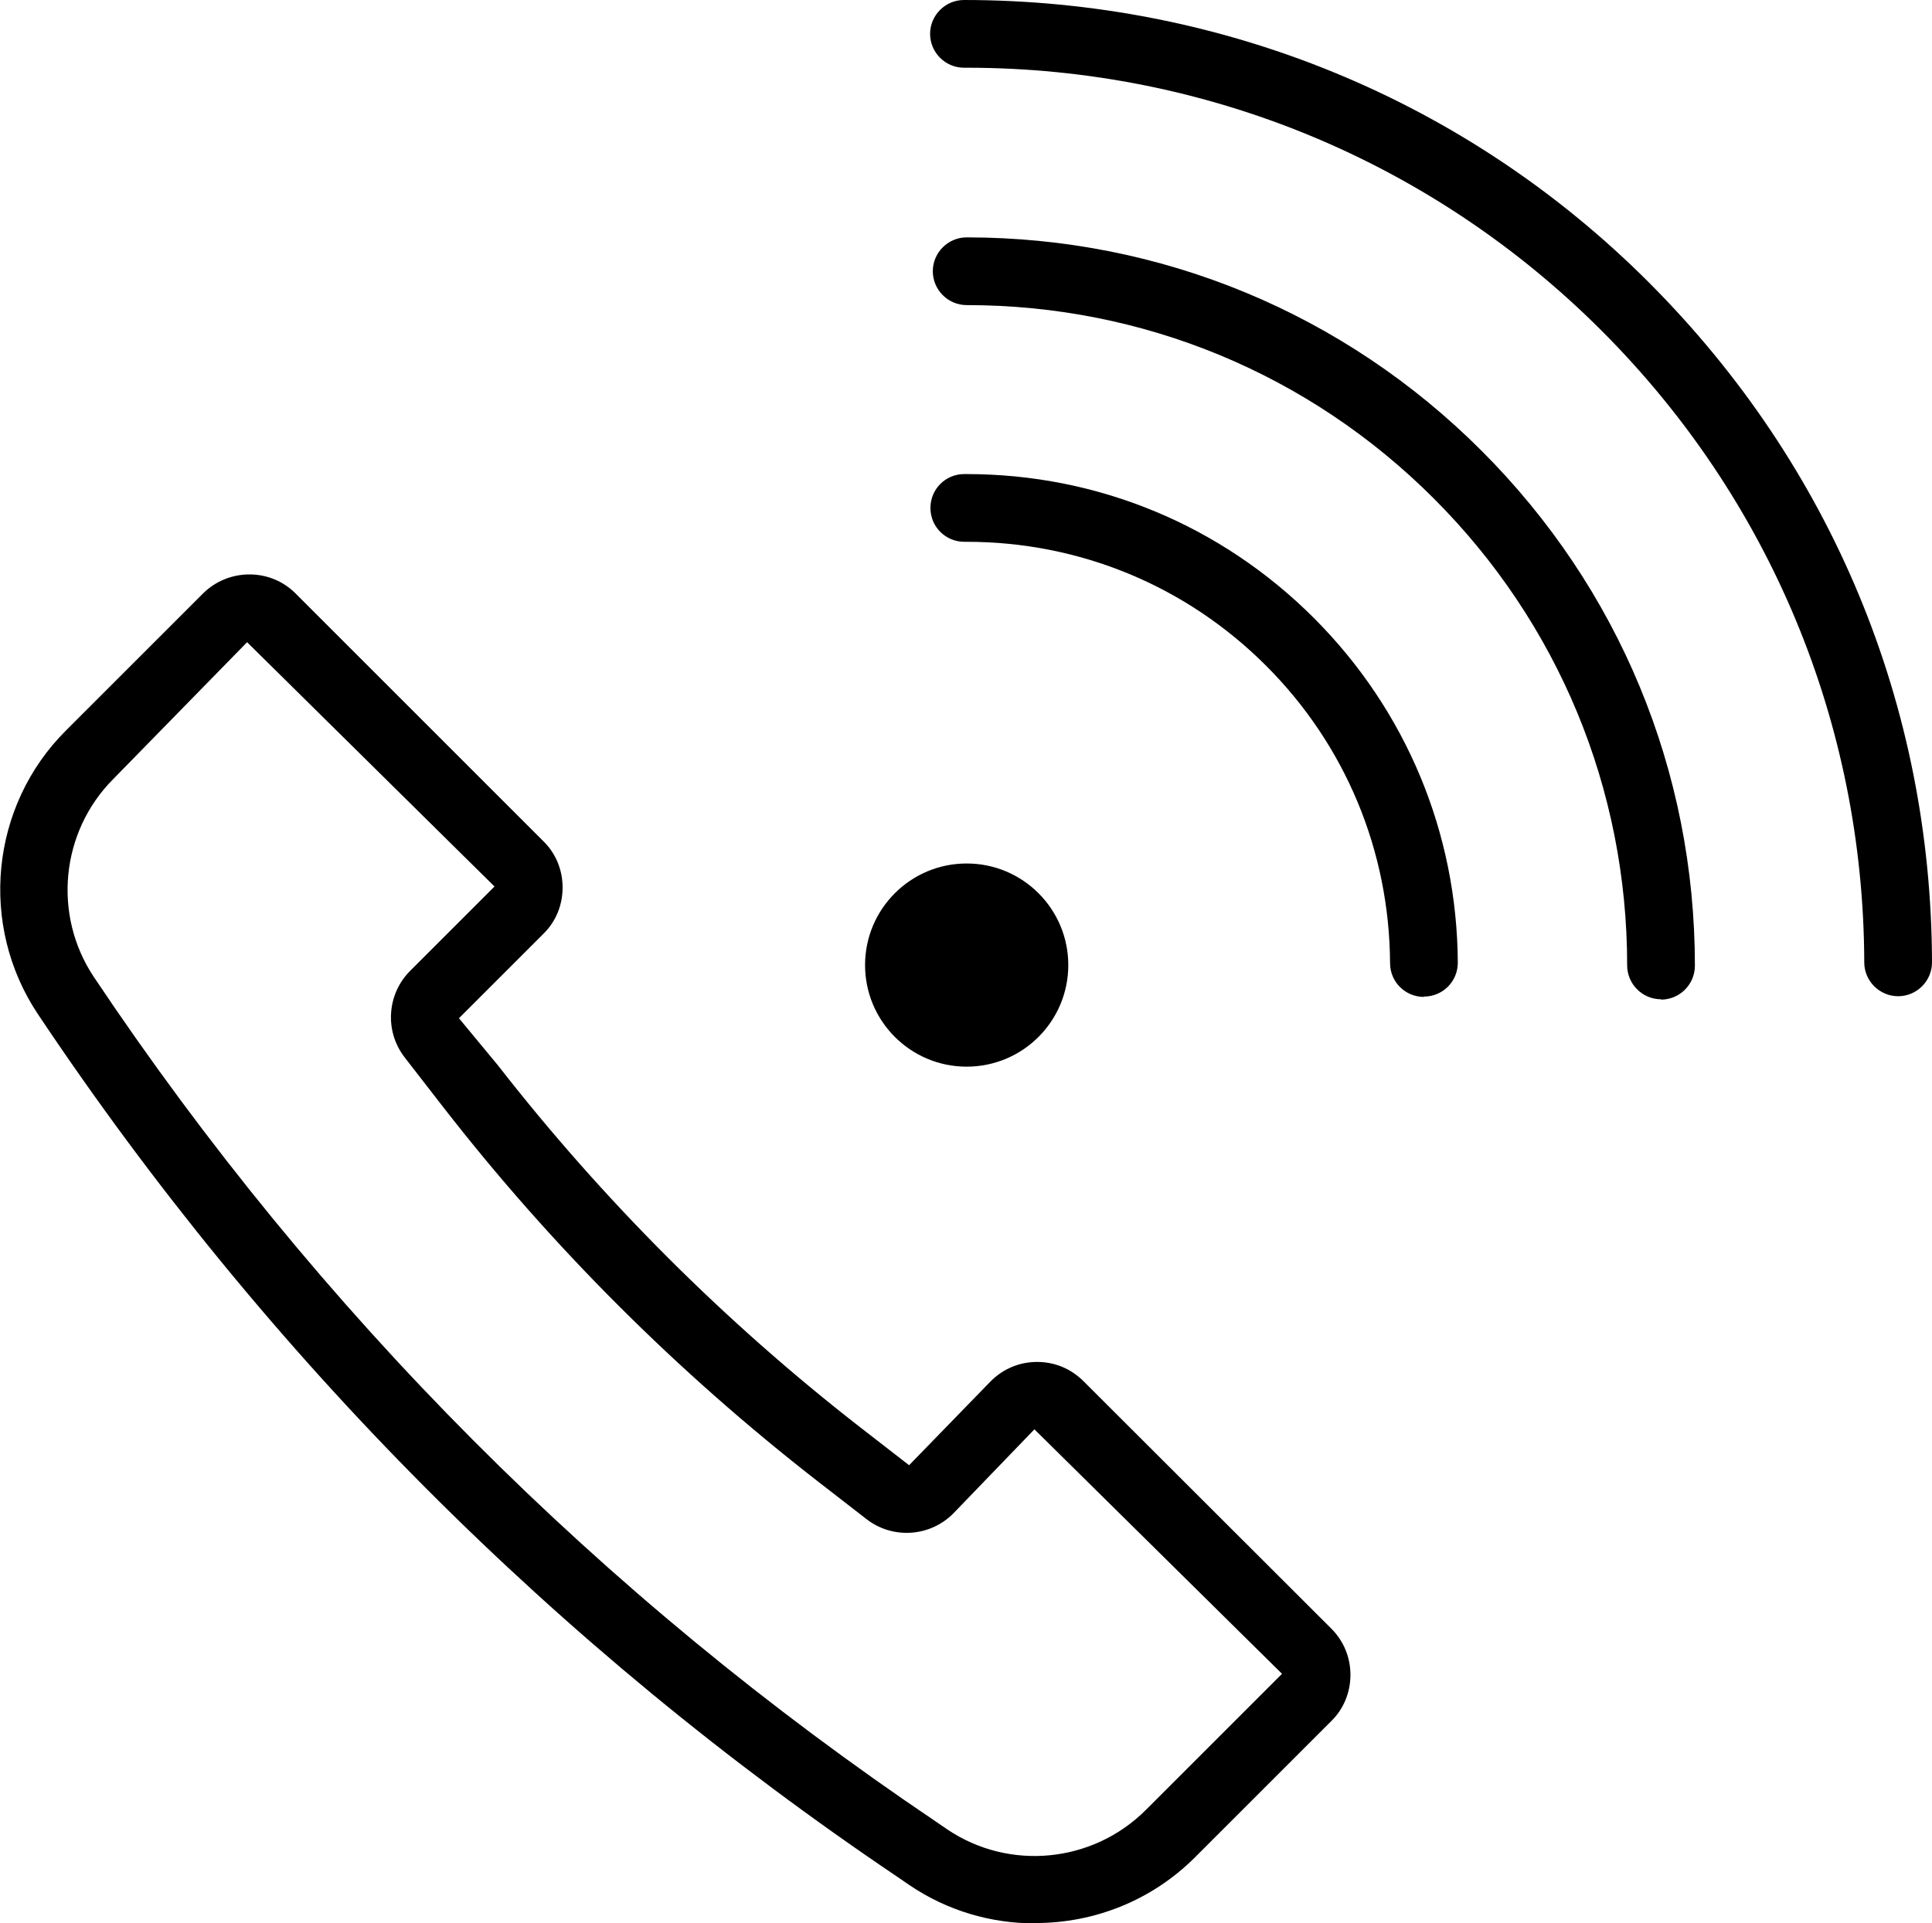
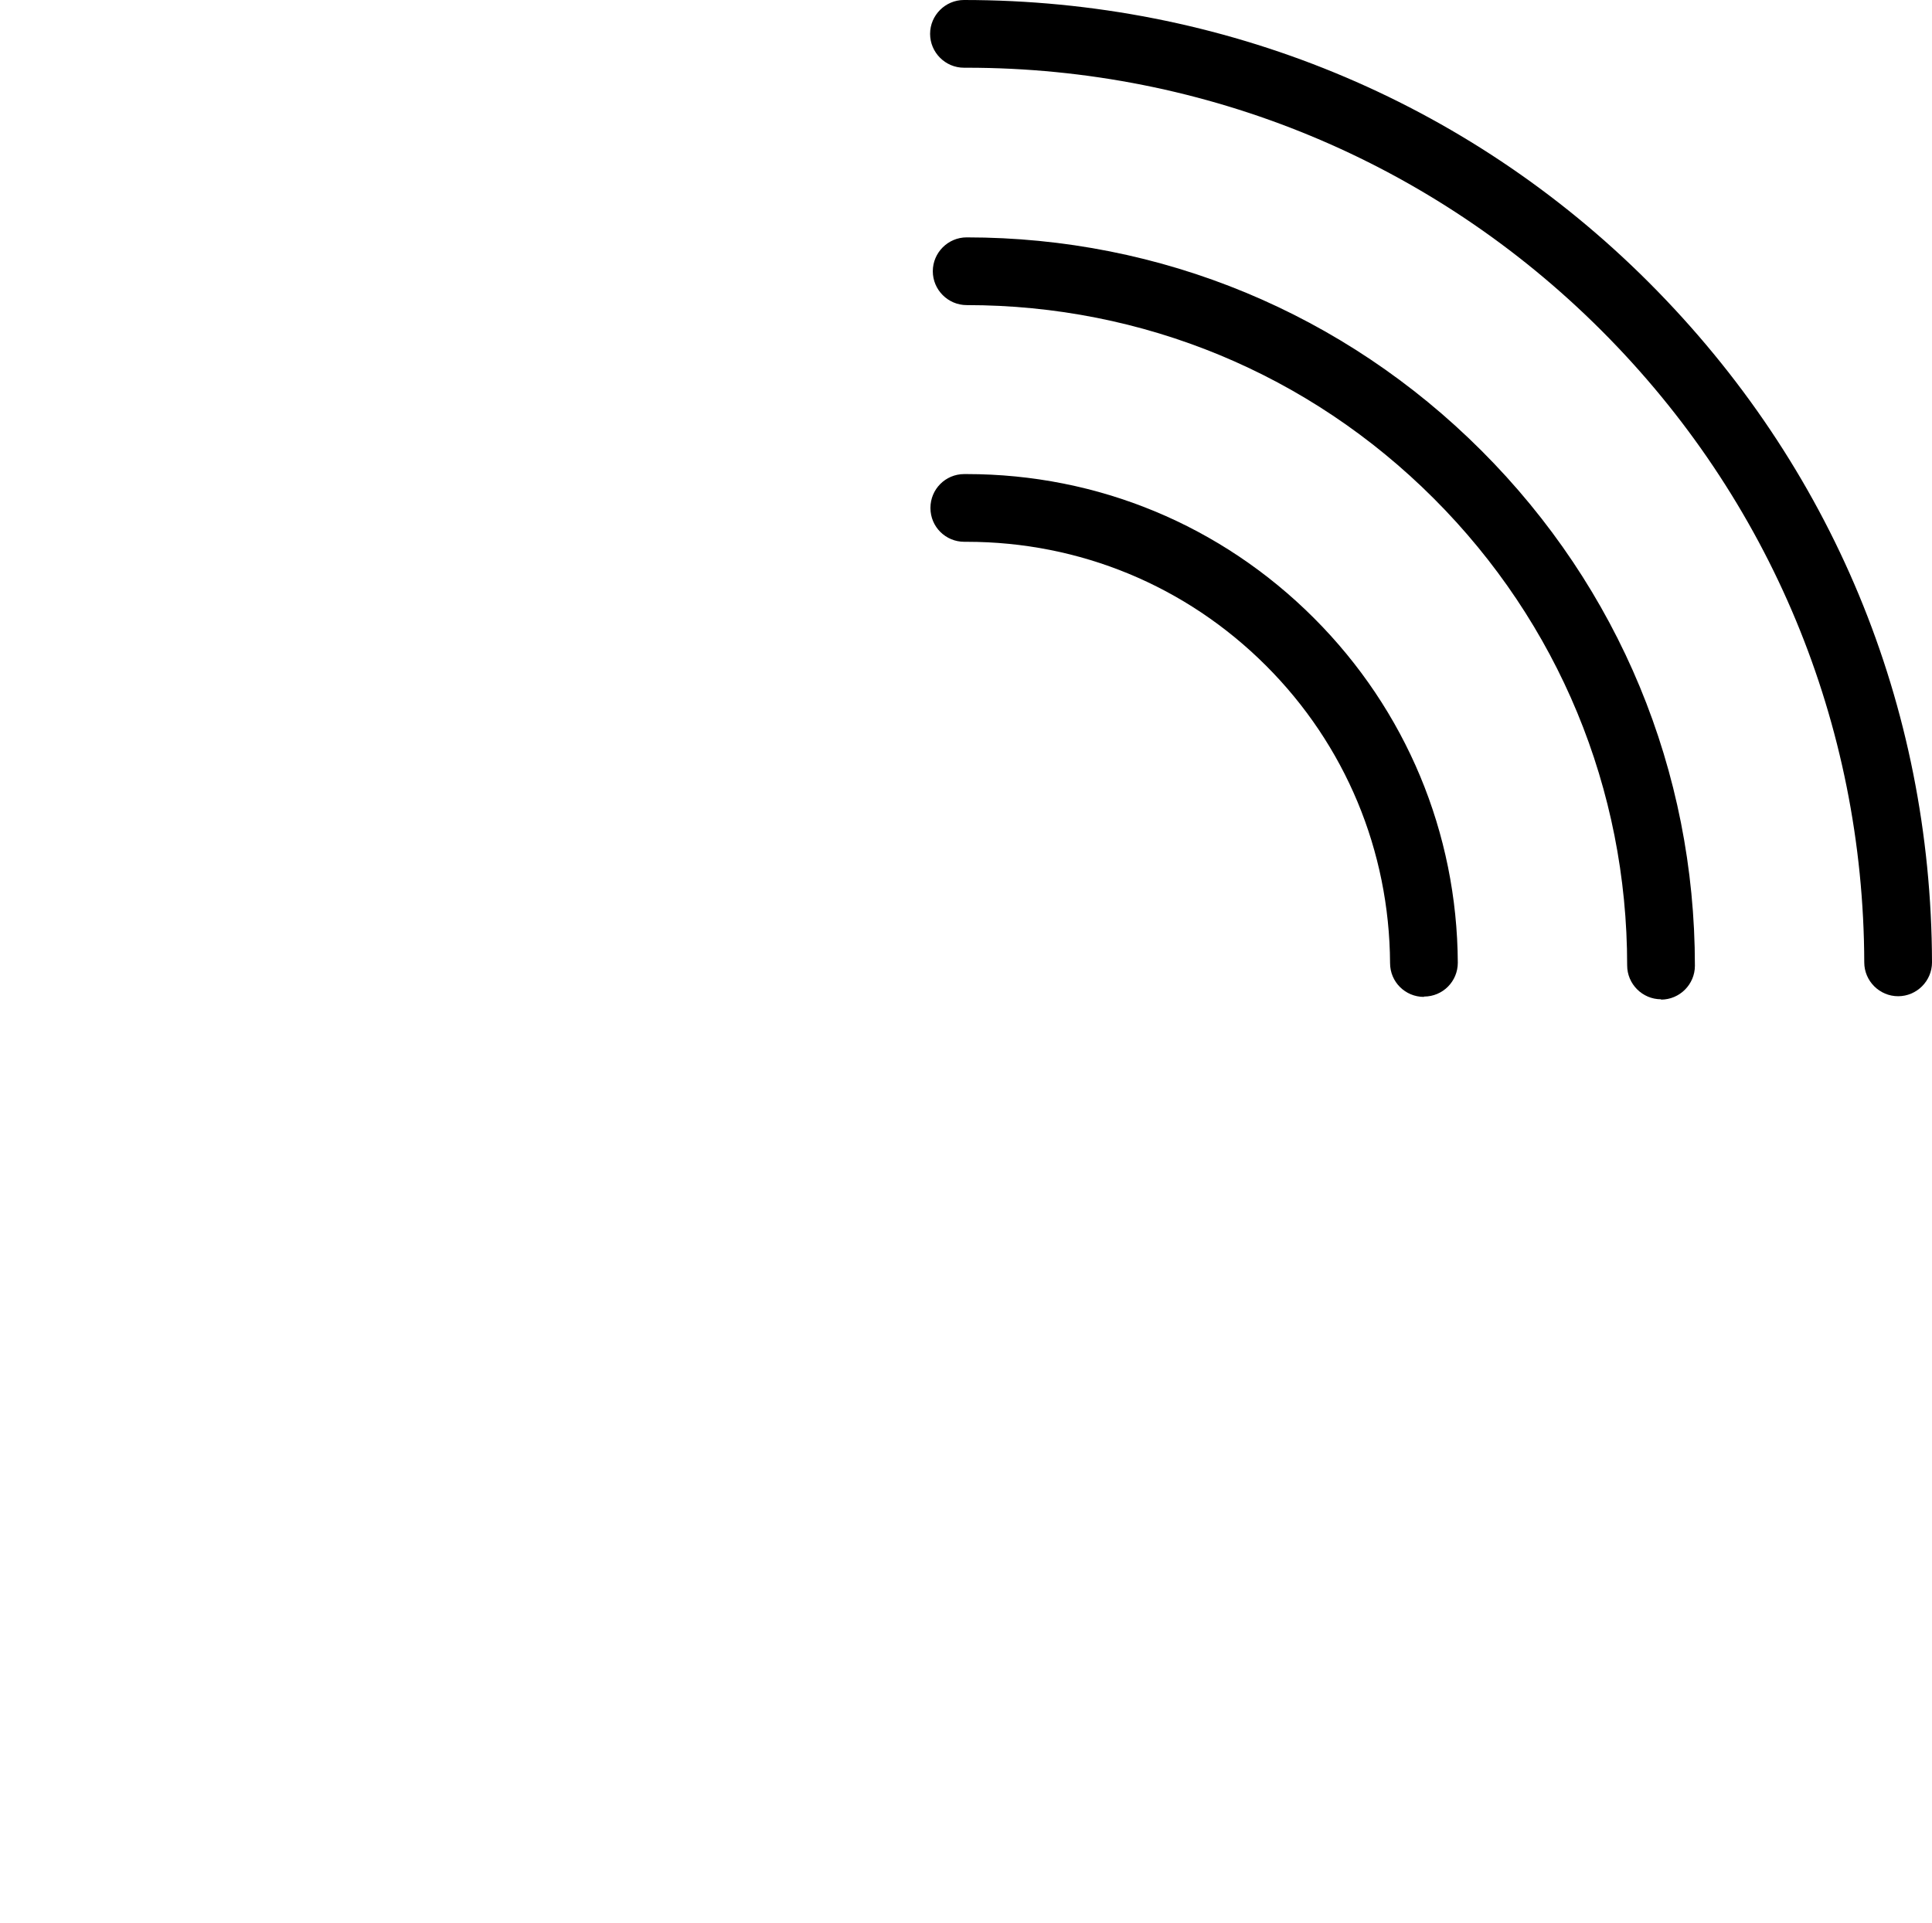
<svg xmlns="http://www.w3.org/2000/svg" id="Lager_2" viewBox="0 0 57.04 56.8">
  <defs>
    <style>.cls-1{stroke-width:0px;}</style>
  </defs>
  <g id="Telefonintervju">
-     <path class="cls-1" d="m30.55,56.8c-1.29,0-2.58-.37-3.7-1.13l-.35-.24c-10.09-6.8-18.63-15.37-25.38-25.48-1.75-2.62-1.41-6.15.83-8.38l4.04-4.04c.75-.75,1.99-.76,2.74,0l7.31,7.31c.37.36.57.85.57,1.37s-.2,1.01-.57,1.37l-2.49,2.49,1.15,1.39c3.1,3.98,6.69,7.57,10.67,10.67l1.47,1.14,2.41-2.48c.37-.37.85-.57,1.37-.57h0c.52,0,1,.2,1.37.57l7.31,7.3c.37.37.57.85.57,1.37s-.2,1.01-.57,1.37l-4.02,4.02c-1.28,1.28-2.98,1.94-4.7,1.94ZM7.3,18.96l-3.95,4.04c-1.56,1.56-1.8,4.02-.58,5.85h0c6.61,9.89,14.97,18.28,24.84,24.93l.35.24c1.83,1.24,4.3,1,5.87-.57l4.02-4.02-7.31-7.22-2.4,2.49c-.69.69-1.79.76-2.56.16l-1.47-1.14c-4.11-3.2-7.82-6.9-11.02-11.02l-1.14-1.47c-.6-.77-.53-1.87.16-2.56l2.49-2.49-7.31-7.22Z" />
    <path class="cls-1" d="m56.04,29.42c-.55,0-1-.45-1-1-.02-7.05-2.78-13.68-7.76-18.66s-11.66-7.76-18.74-7.76c-.03,0-.05,0-.08,0-.55,0-1-.45-1-1,0-.55.45-1,1-1,7.61,0,14.83,2.94,20.23,8.35s8.33,12.49,8.35,20.07c0,.55-.45,1-1,1h0Z" />
    <path class="cls-1" d="m49.04,29.51h0c-.55,0-1-.45-1-1,0-5.21-2.03-10.11-5.71-13.79-3.68-3.68-8.58-5.71-13.79-5.71h0c-.55,0-1-.45-1-1s.45-1,1-1h0c5.74,0,11.14,2.24,15.2,6.3,4.06,4.06,6.3,9.46,6.3,15.21,0,.55-.45,1-1,1Z" />
    <path class="cls-1" d="m42.04,29.44c-.55,0-1-.44-1-1-.02-3.32-1.32-6.44-3.66-8.78-2.36-2.36-5.5-3.66-8.84-3.66-.02,0-.05,0-.07,0-.55,0-1-.44-1-1,0-.55.44-1,1-1h.07c3.87,0,7.51,1.51,10.25,4.25,2.72,2.72,4.23,6.34,4.25,10.18,0,.55-.44,1-1,1h0Z" />
-     <circle class="cls-1" cx="28.54" cy="28.5" r="3" />
  </g>
</svg>